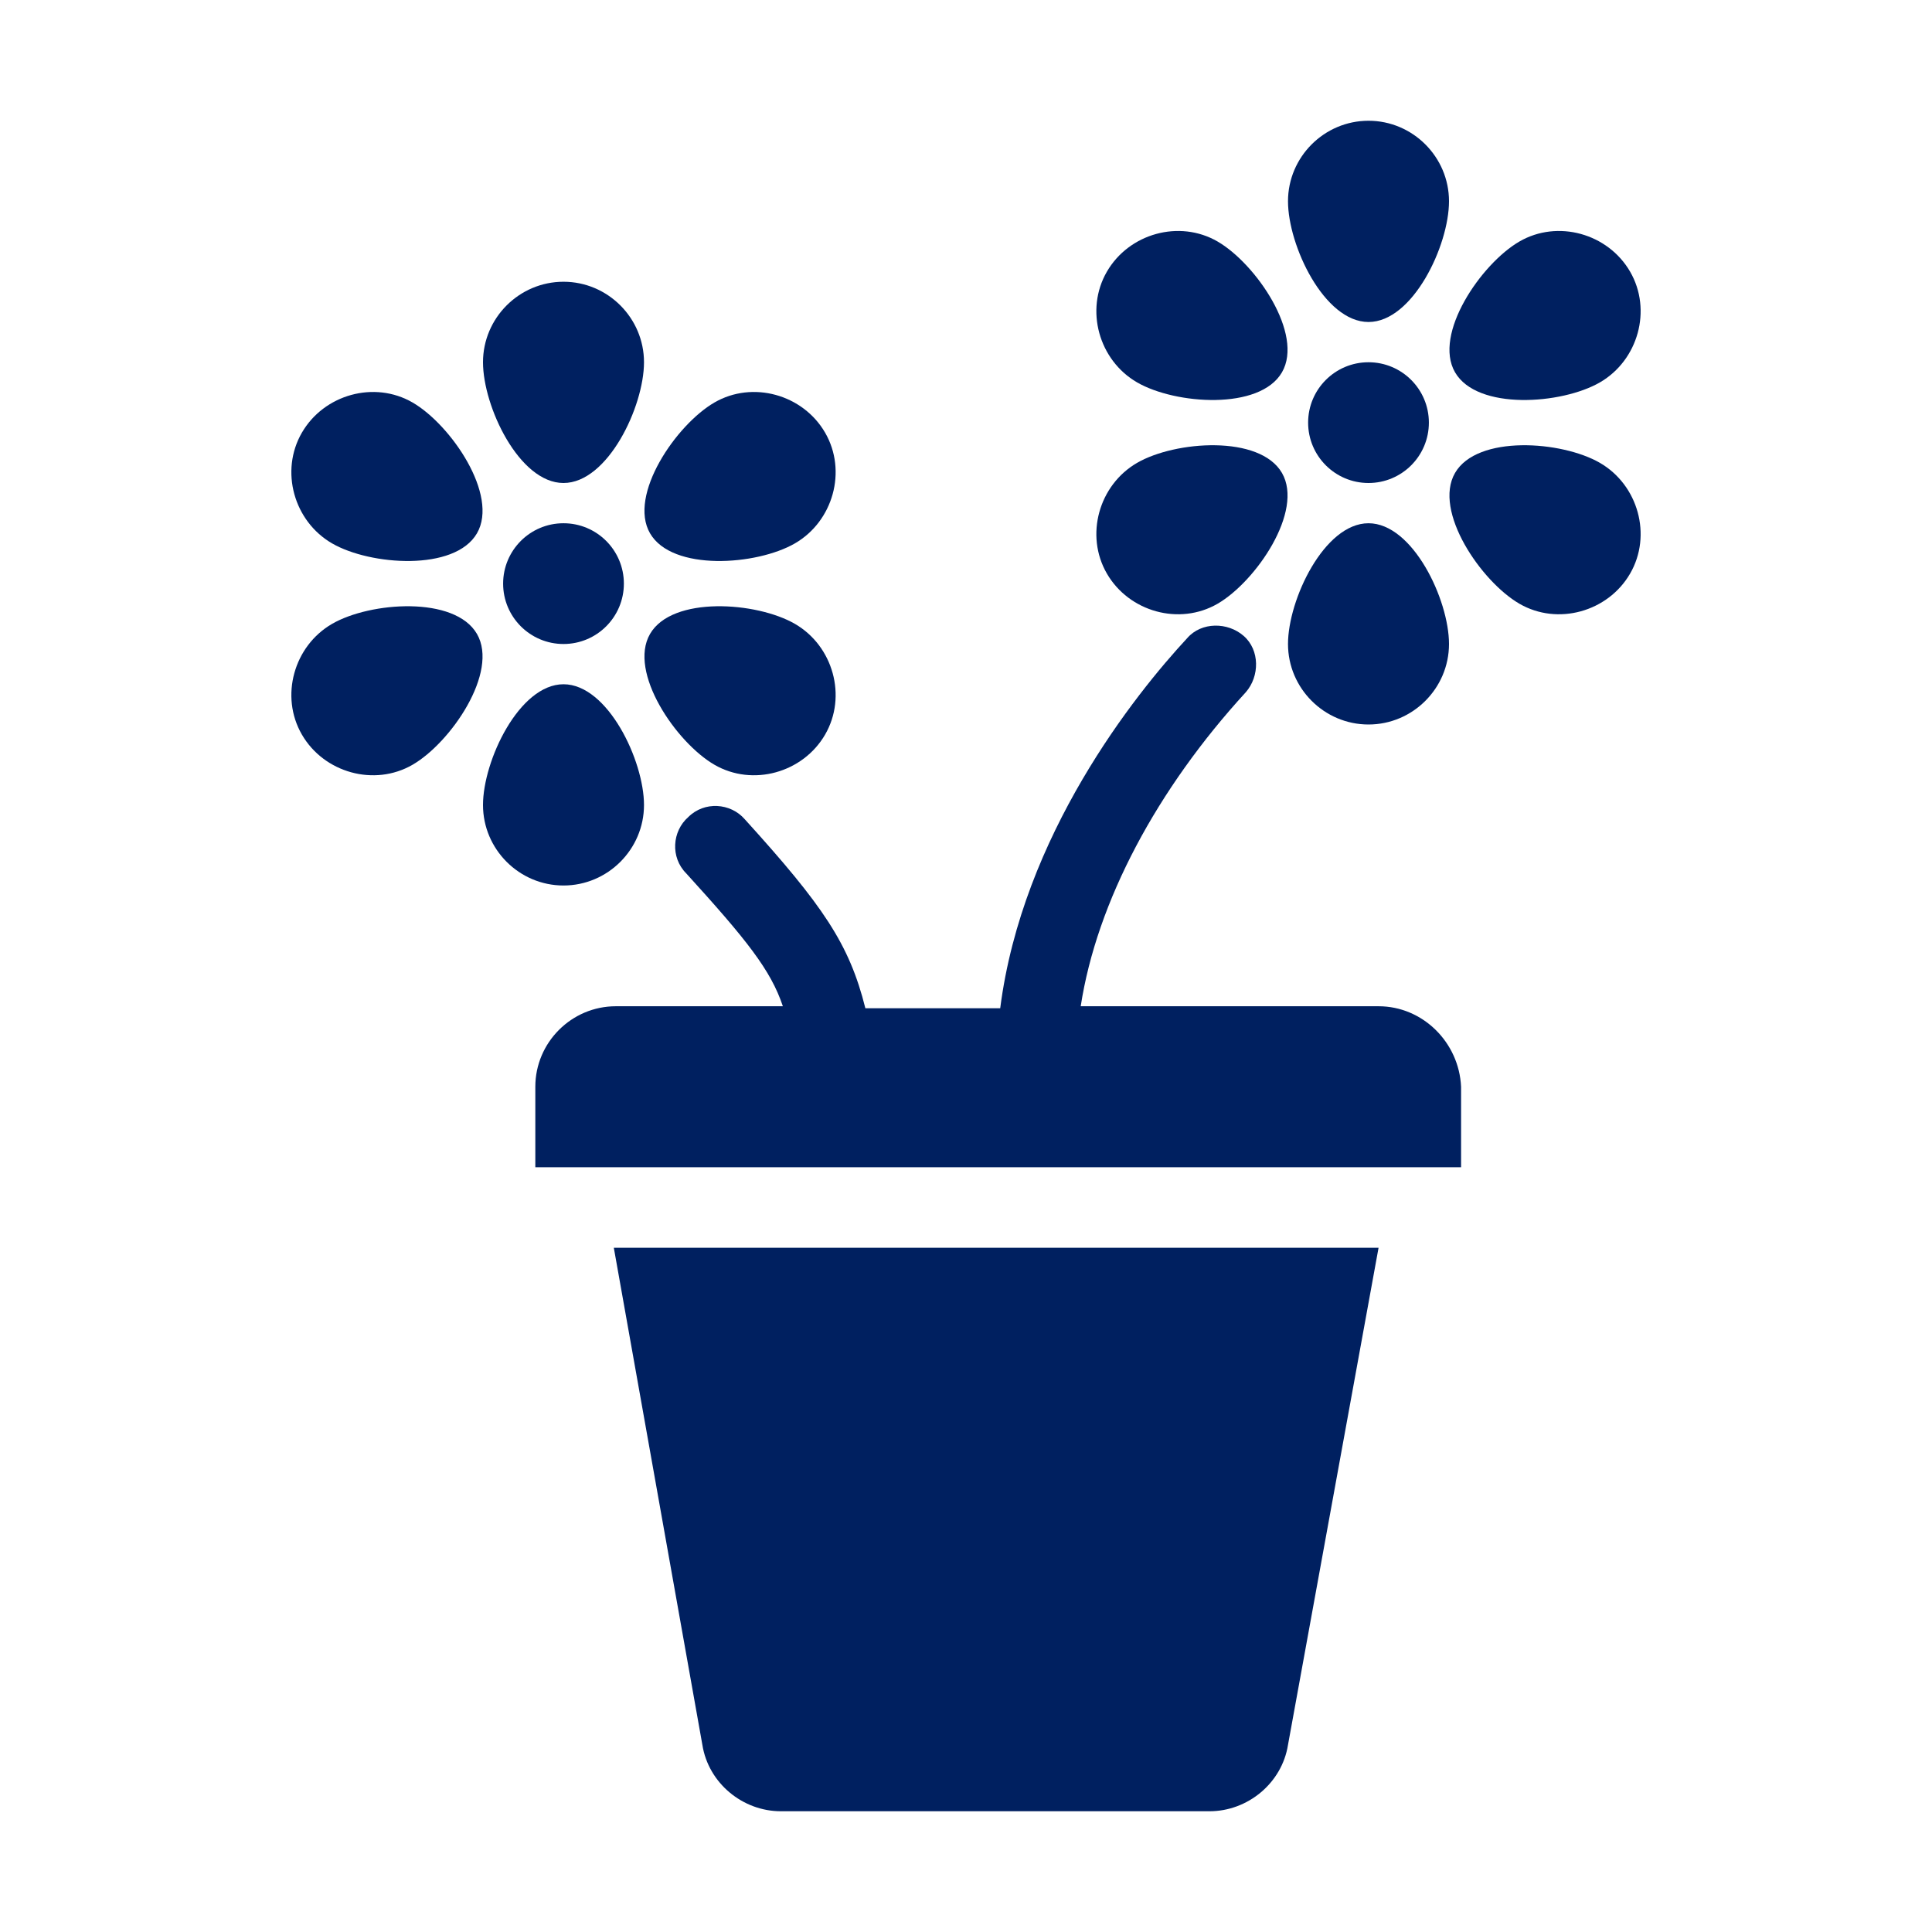
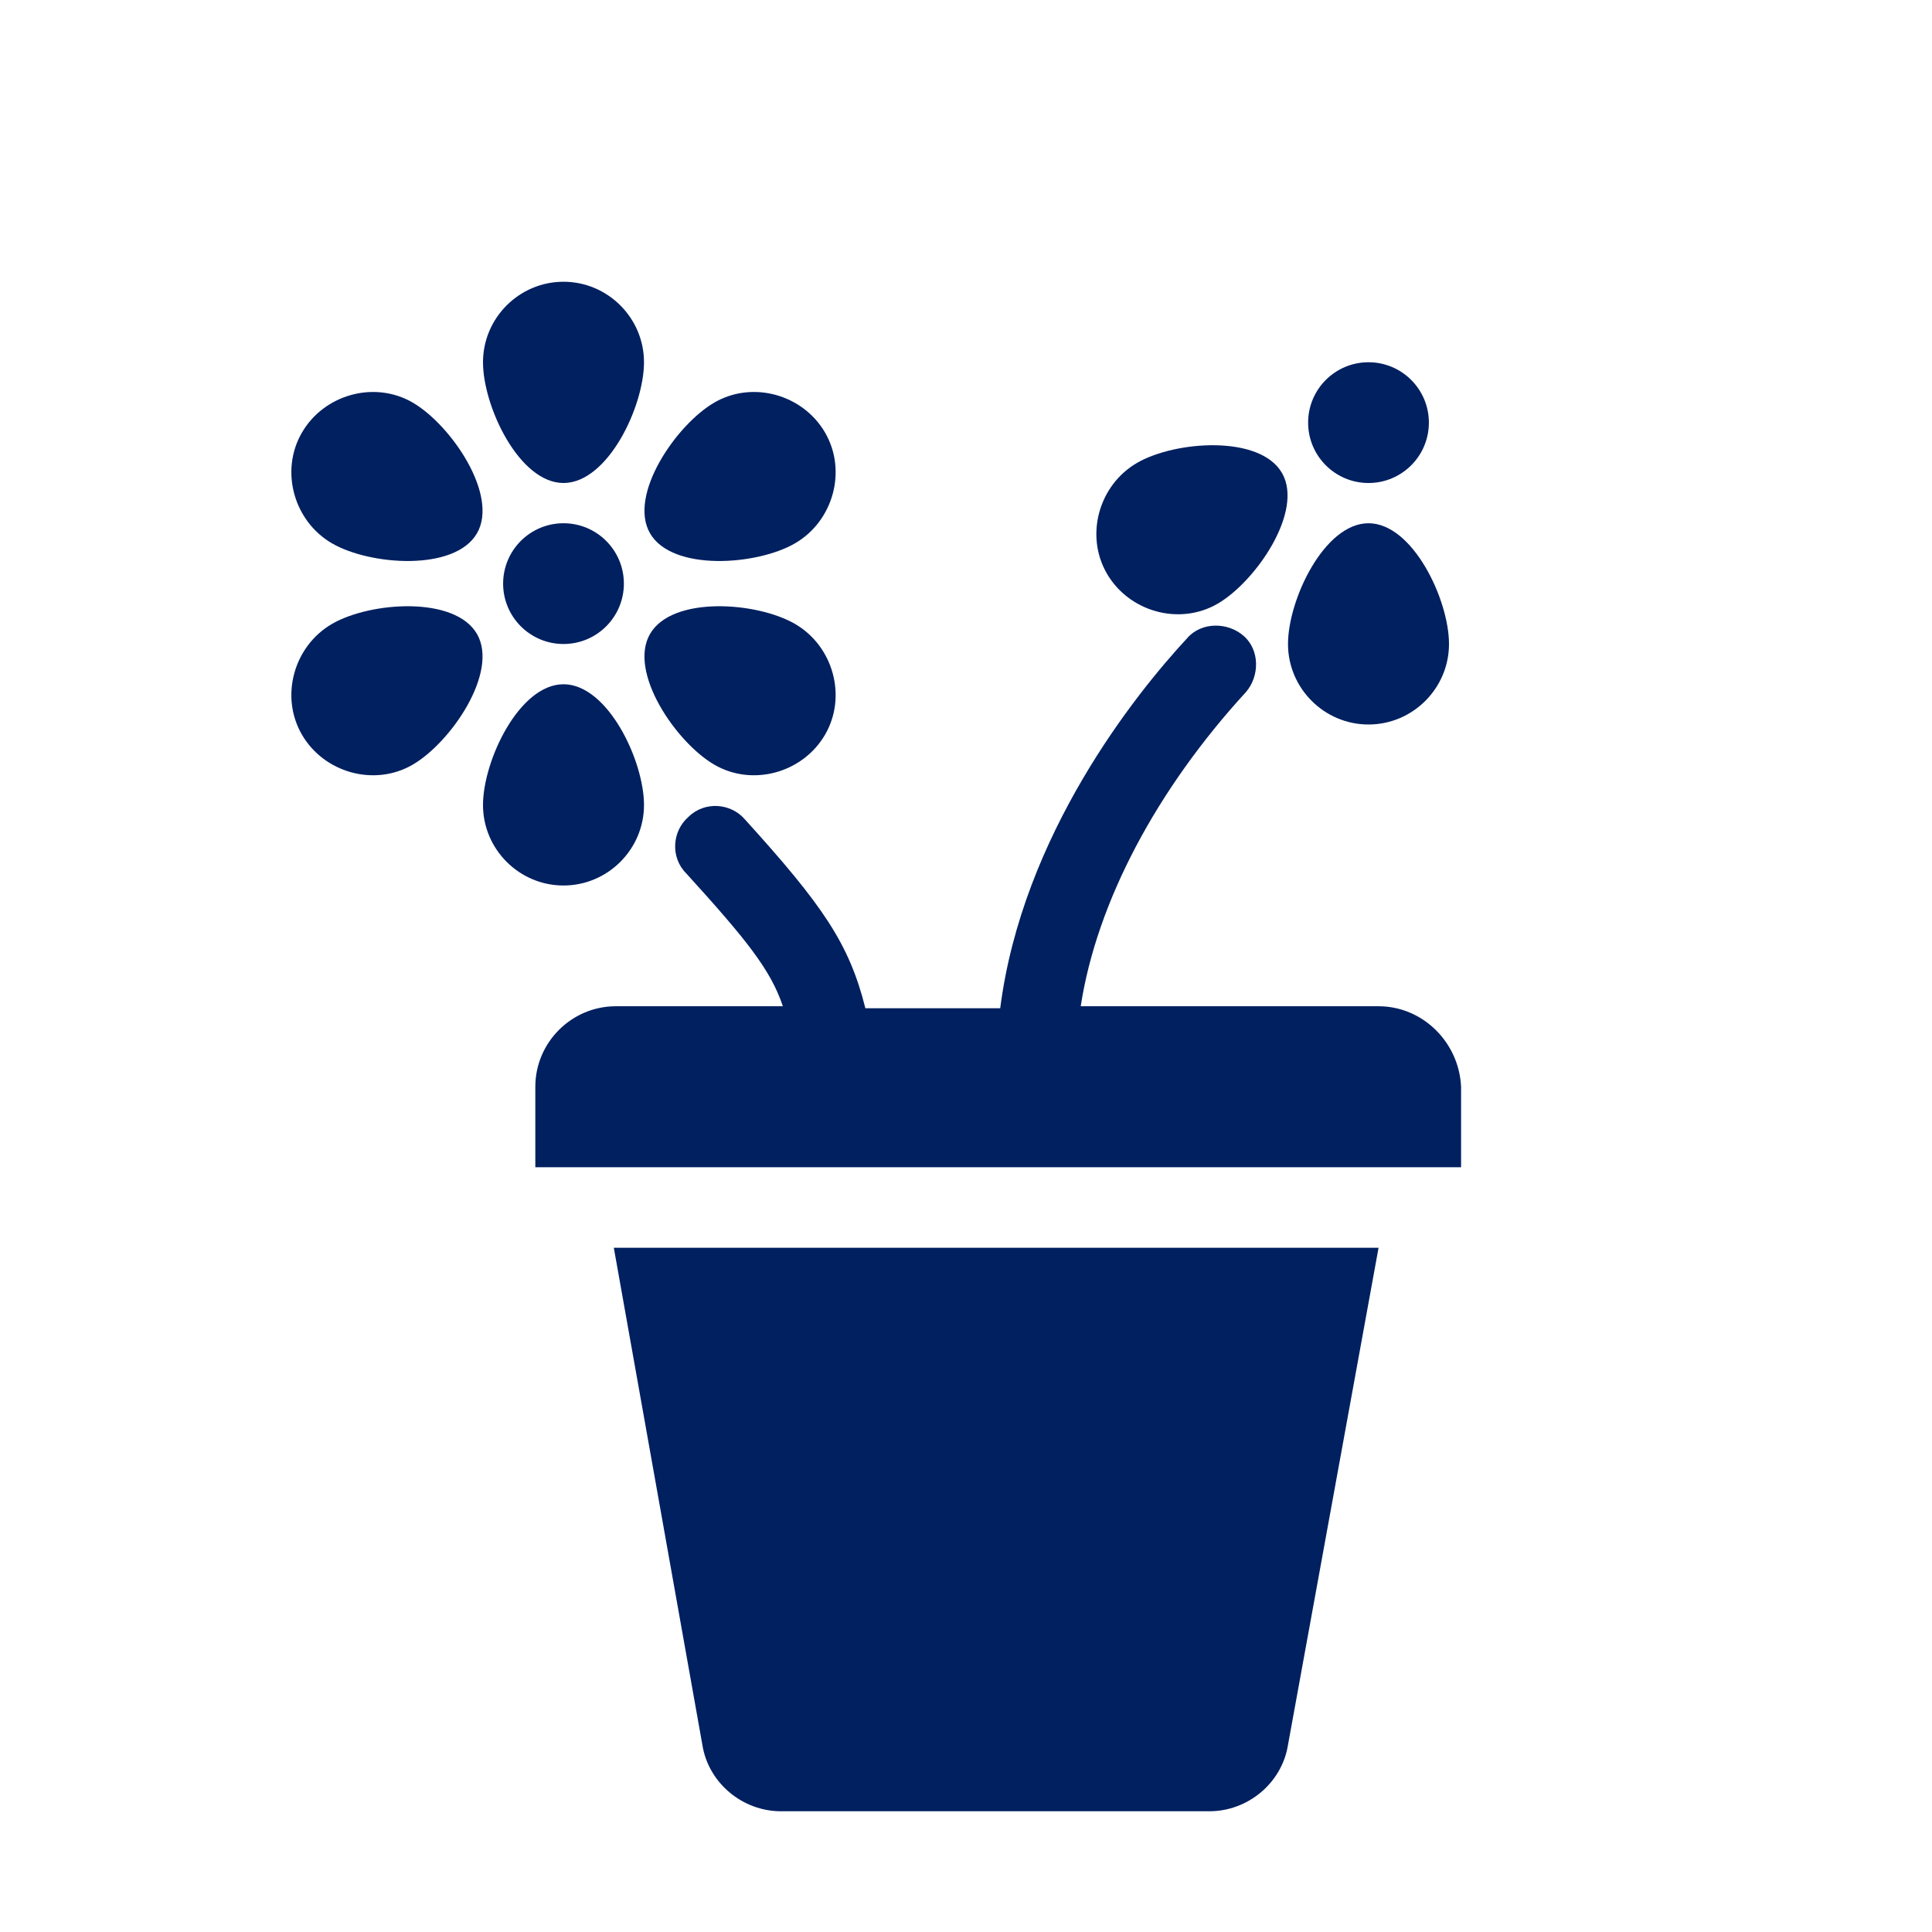
<svg xmlns="http://www.w3.org/2000/svg" width="96" height="96" xml:space="preserve" overflow="hidden">
  <g transform="translate(-239 -569)">
    <path d="M269.5 631 273.9 655.7C274.2 657.6 275.9 659 277.8 659L299.1 659C301 659 302.7 657.6 303 655.7L307.5 631 269.5 631Z" fill="#002060" />
    <path d="M270 598C270 599.657 268.657 601 267 601 265.343 601 264 599.657 264 598 264 596.343 265.343 595 267 595 268.657 595 270 596.343 270 598Z" fill="#002060" />
    <path d="M307.5 619 292.7 619C293.5 613.8 296.5 608.2 300.9 603.4 301.6 602.6 301.6 601.3 300.8 600.6 300 599.9 298.7 599.9 298 600.7 295.4 603.5 289.8 610.5 288.7 619.1L282 619.1C281.2 615.9 279.9 614 276 609.7 275.3 608.9 274 608.8 273.2 609.6 272.4 610.3 272.3 611.6 273.1 612.4 276.1 615.7 277.3 617.2 277.9 619L269.6 619C267.4 619 265.6 620.8 265.6 623L265.6 627 311.6 627 311.6 623C311.5 620.8 309.7 619 307.5 619Z" fill="#002060" />
    <path d="M271 587C271 589.2 269.2 593 267 593 264.8 593 263 589.2 263 587 263 584.8 264.8 583 267 583 269.2 583 271 584.8 271 587Z" fill="#002060" />
    <path d="M263 609C263 606.8 264.8 603 267 603 269.2 603 271 606.8 271 609 271 611.2 269.2 613 267 613 264.8 613 263 611.2 263 609Z" fill="#002060" />
    <path d="M259.5 589C261.4 590.1 263.8 593.6 262.7 595.5 261.6 597.4 257.4 597.1 255.5 596 253.6 594.9 252.9 592.4 254 590.5 255.1 588.6 257.6 587.9 259.5 589Z" fill="#002060" />
    <path d="M274.5 607C272.6 605.9 270.2 602.4 271.3 600.5 272.4 598.6 276.6 598.9 278.5 600 280.4 601.1 281.1 603.6 280 605.5 278.9 607.4 276.4 608.1 274.5 607Z" fill="#002060" />
    <path d="M255.5 600C257.4 598.9 261.6 598.6 262.7 600.5 263.8 602.4 261.4 605.9 259.5 607 257.6 608.1 255.1 607.4 254 605.5 252.9 603.6 253.6 601.1 255.5 600Z" fill="#002060" />
    <path d="M278.5 596C276.6 597.1 272.4 597.4 271.3 595.5 270.2 593.6 272.6 590.1 274.5 589 276.4 587.9 278.9 588.6 280 590.5 281.1 592.4 280.4 594.9 278.5 596Z" fill="#002060" />
    <path d="M310 590C310 591.657 308.657 593 307 593 305.343 593 304 591.657 304 590 304 588.343 305.343 587 307 587 308.657 587 310 588.343 310 590Z" fill="#002060" />
-     <path d="M311 579C311 581.2 309.2 585 307 585 304.8 585 303 581.2 303 579 303 576.8 304.8 575 307 575 309.2 575 311 576.8 311 579Z" fill="#002060" />
    <path d="M303 601C303 598.8 304.8 595 307 595 309.2 595 311 598.8 311 601 311 603.2 309.2 605 307 605 304.8 605 303 603.2 303 601Z" fill="#002060" />
-     <path d="M299.5 581C301.4 582.1 303.8 585.6 302.7 587.5 301.6 589.4 297.4 589.1 295.5 588 293.6 586.9 292.9 584.4 294 582.5 295.1 580.6 297.6 579.9 299.5 581Z" fill="#002060" />
-     <path d="M314.5 599C312.6 597.9 310.2 594.4 311.3 592.5 312.4 590.6 316.6 590.9 318.5 592 320.4 593.1 321.1 595.6 320 597.5 318.9 599.4 316.4 600.1 314.5 599Z" fill="#002060" />
    <path d="M295.5 592C297.4 590.9 301.6 590.6 302.7 592.5 303.8 594.4 301.4 597.9 299.5 599 297.6 600.1 295.1 599.4 294 597.5 292.9 595.6 293.6 593.1 295.5 592Z" fill="#002060" />
-     <path d="M318.5 588C316.6 589.1 312.4 589.4 311.3 587.5 310.2 585.6 312.6 582.1 314.5 581 316.4 579.9 318.9 580.6 320 582.5 321.1 584.4 320.4 586.9 318.5 588Z" fill="#002060" />
  </g>
</svg>